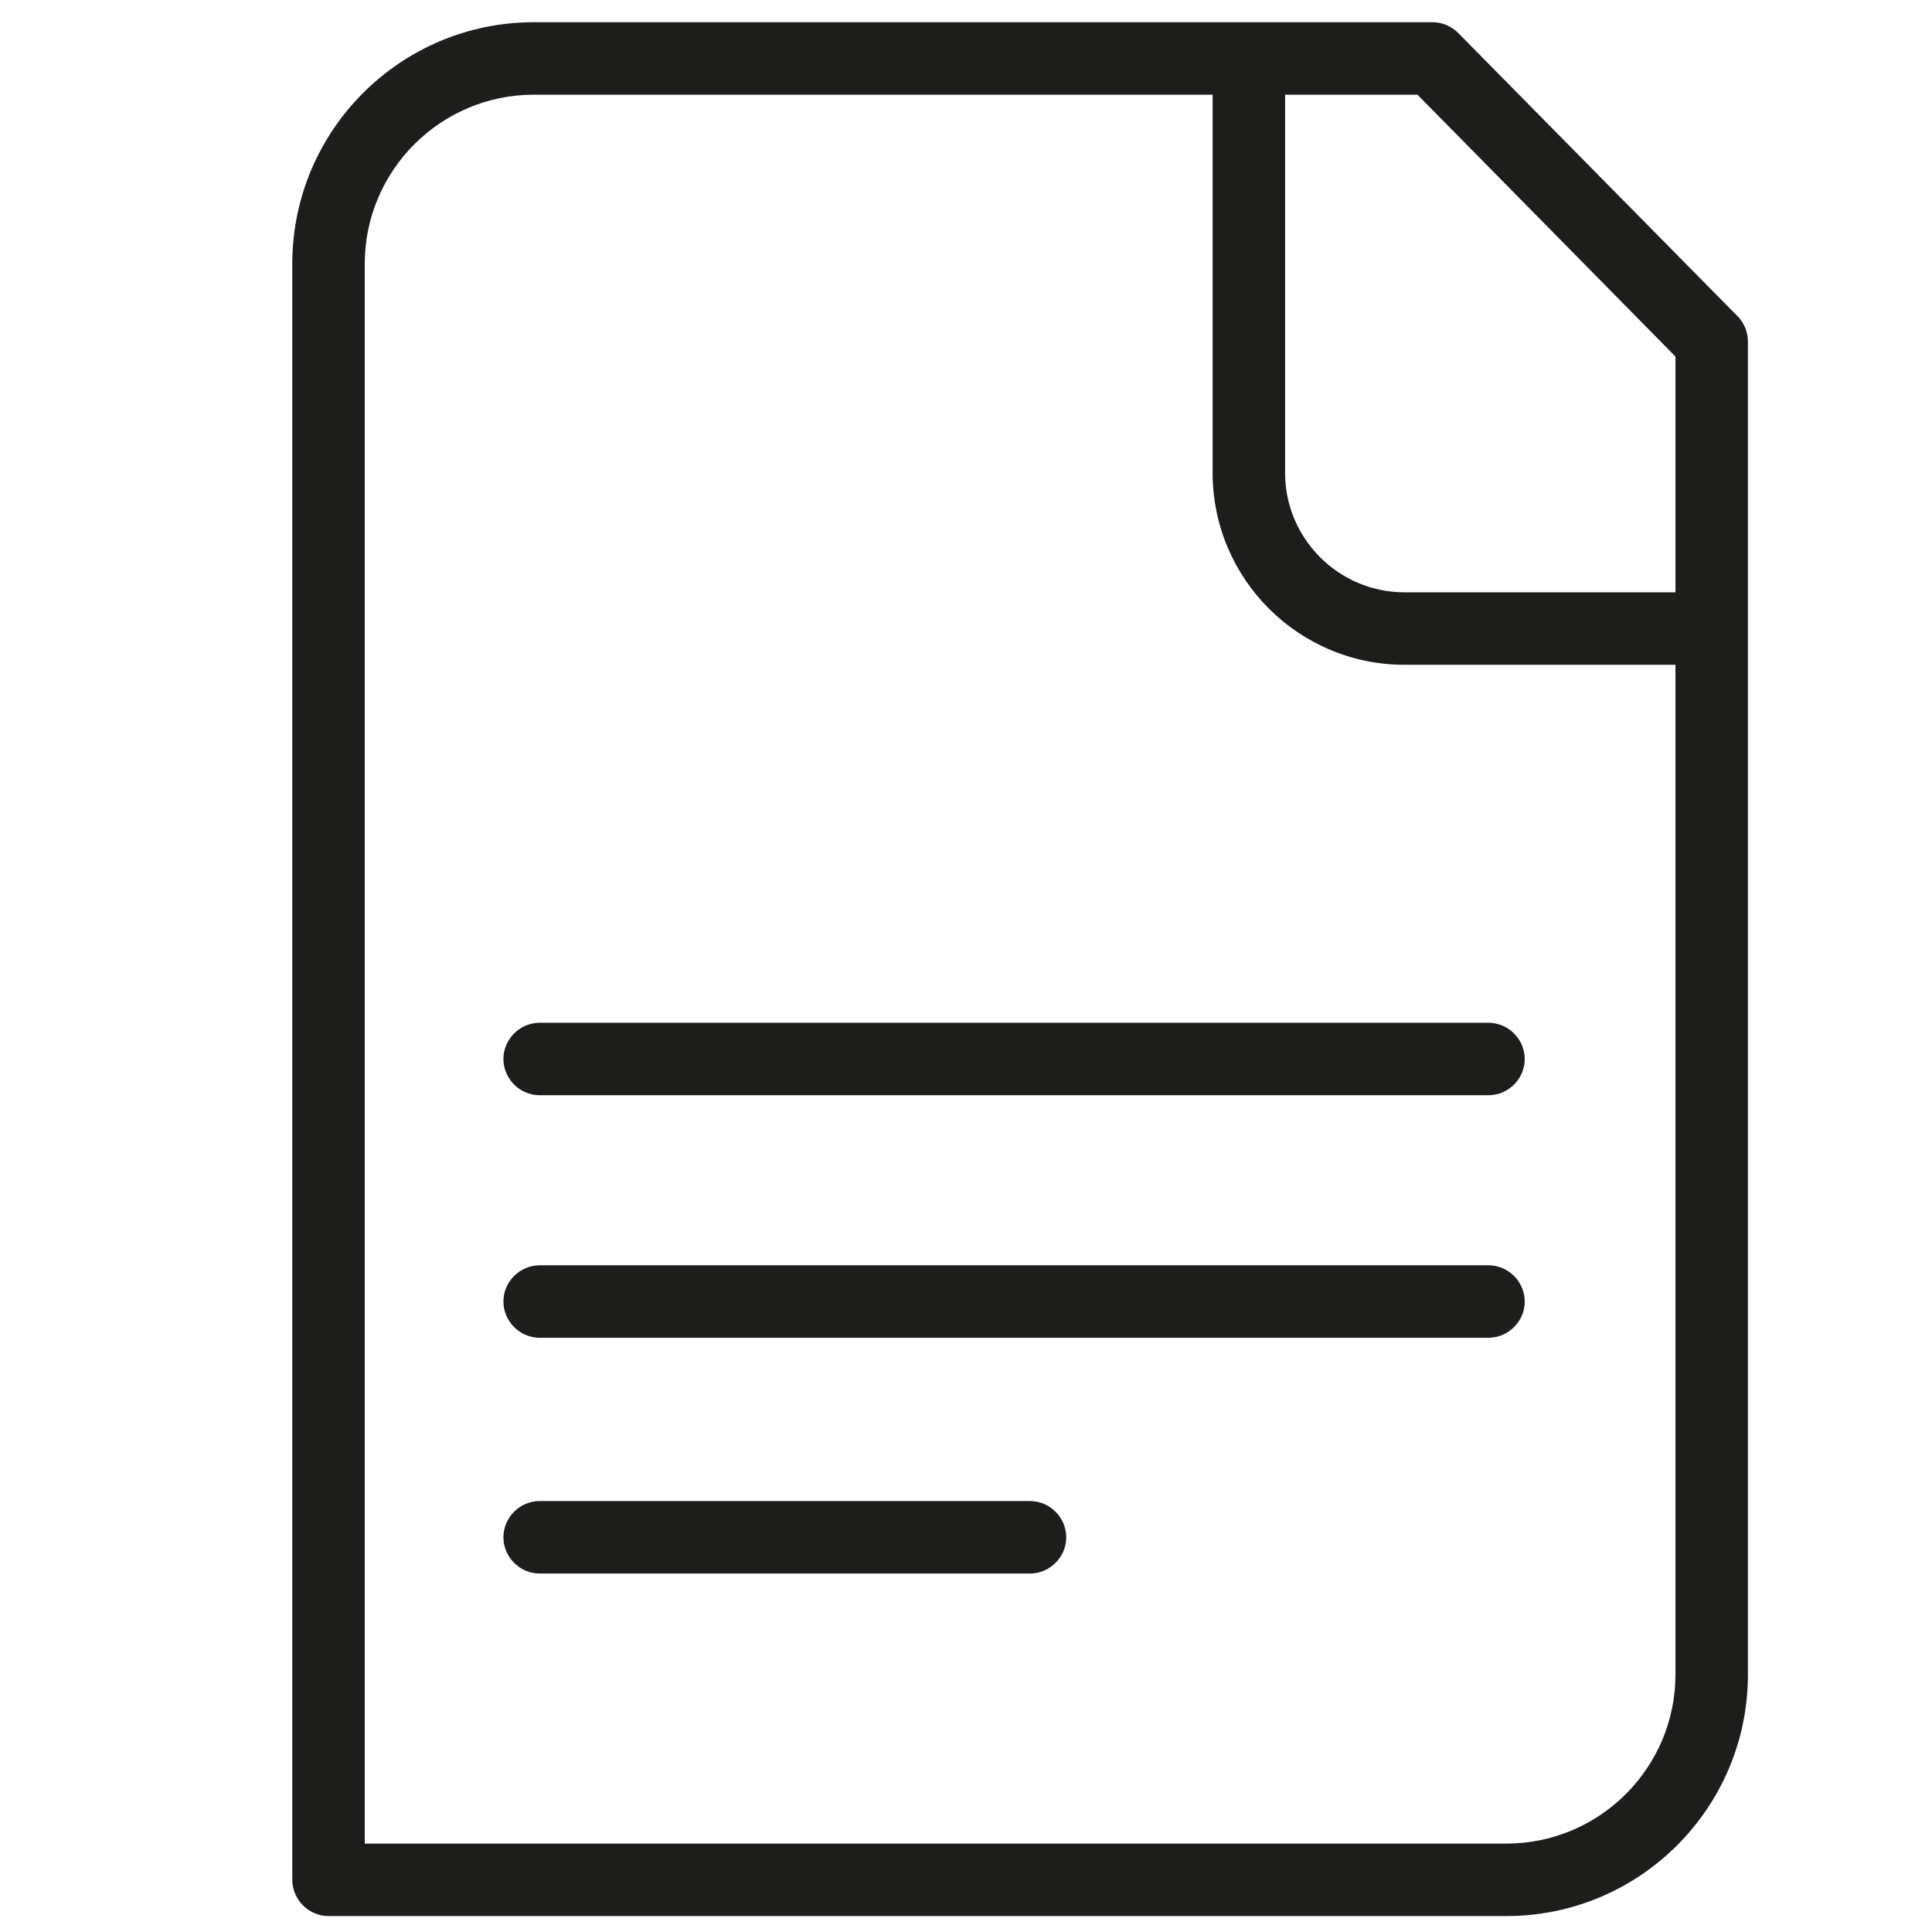
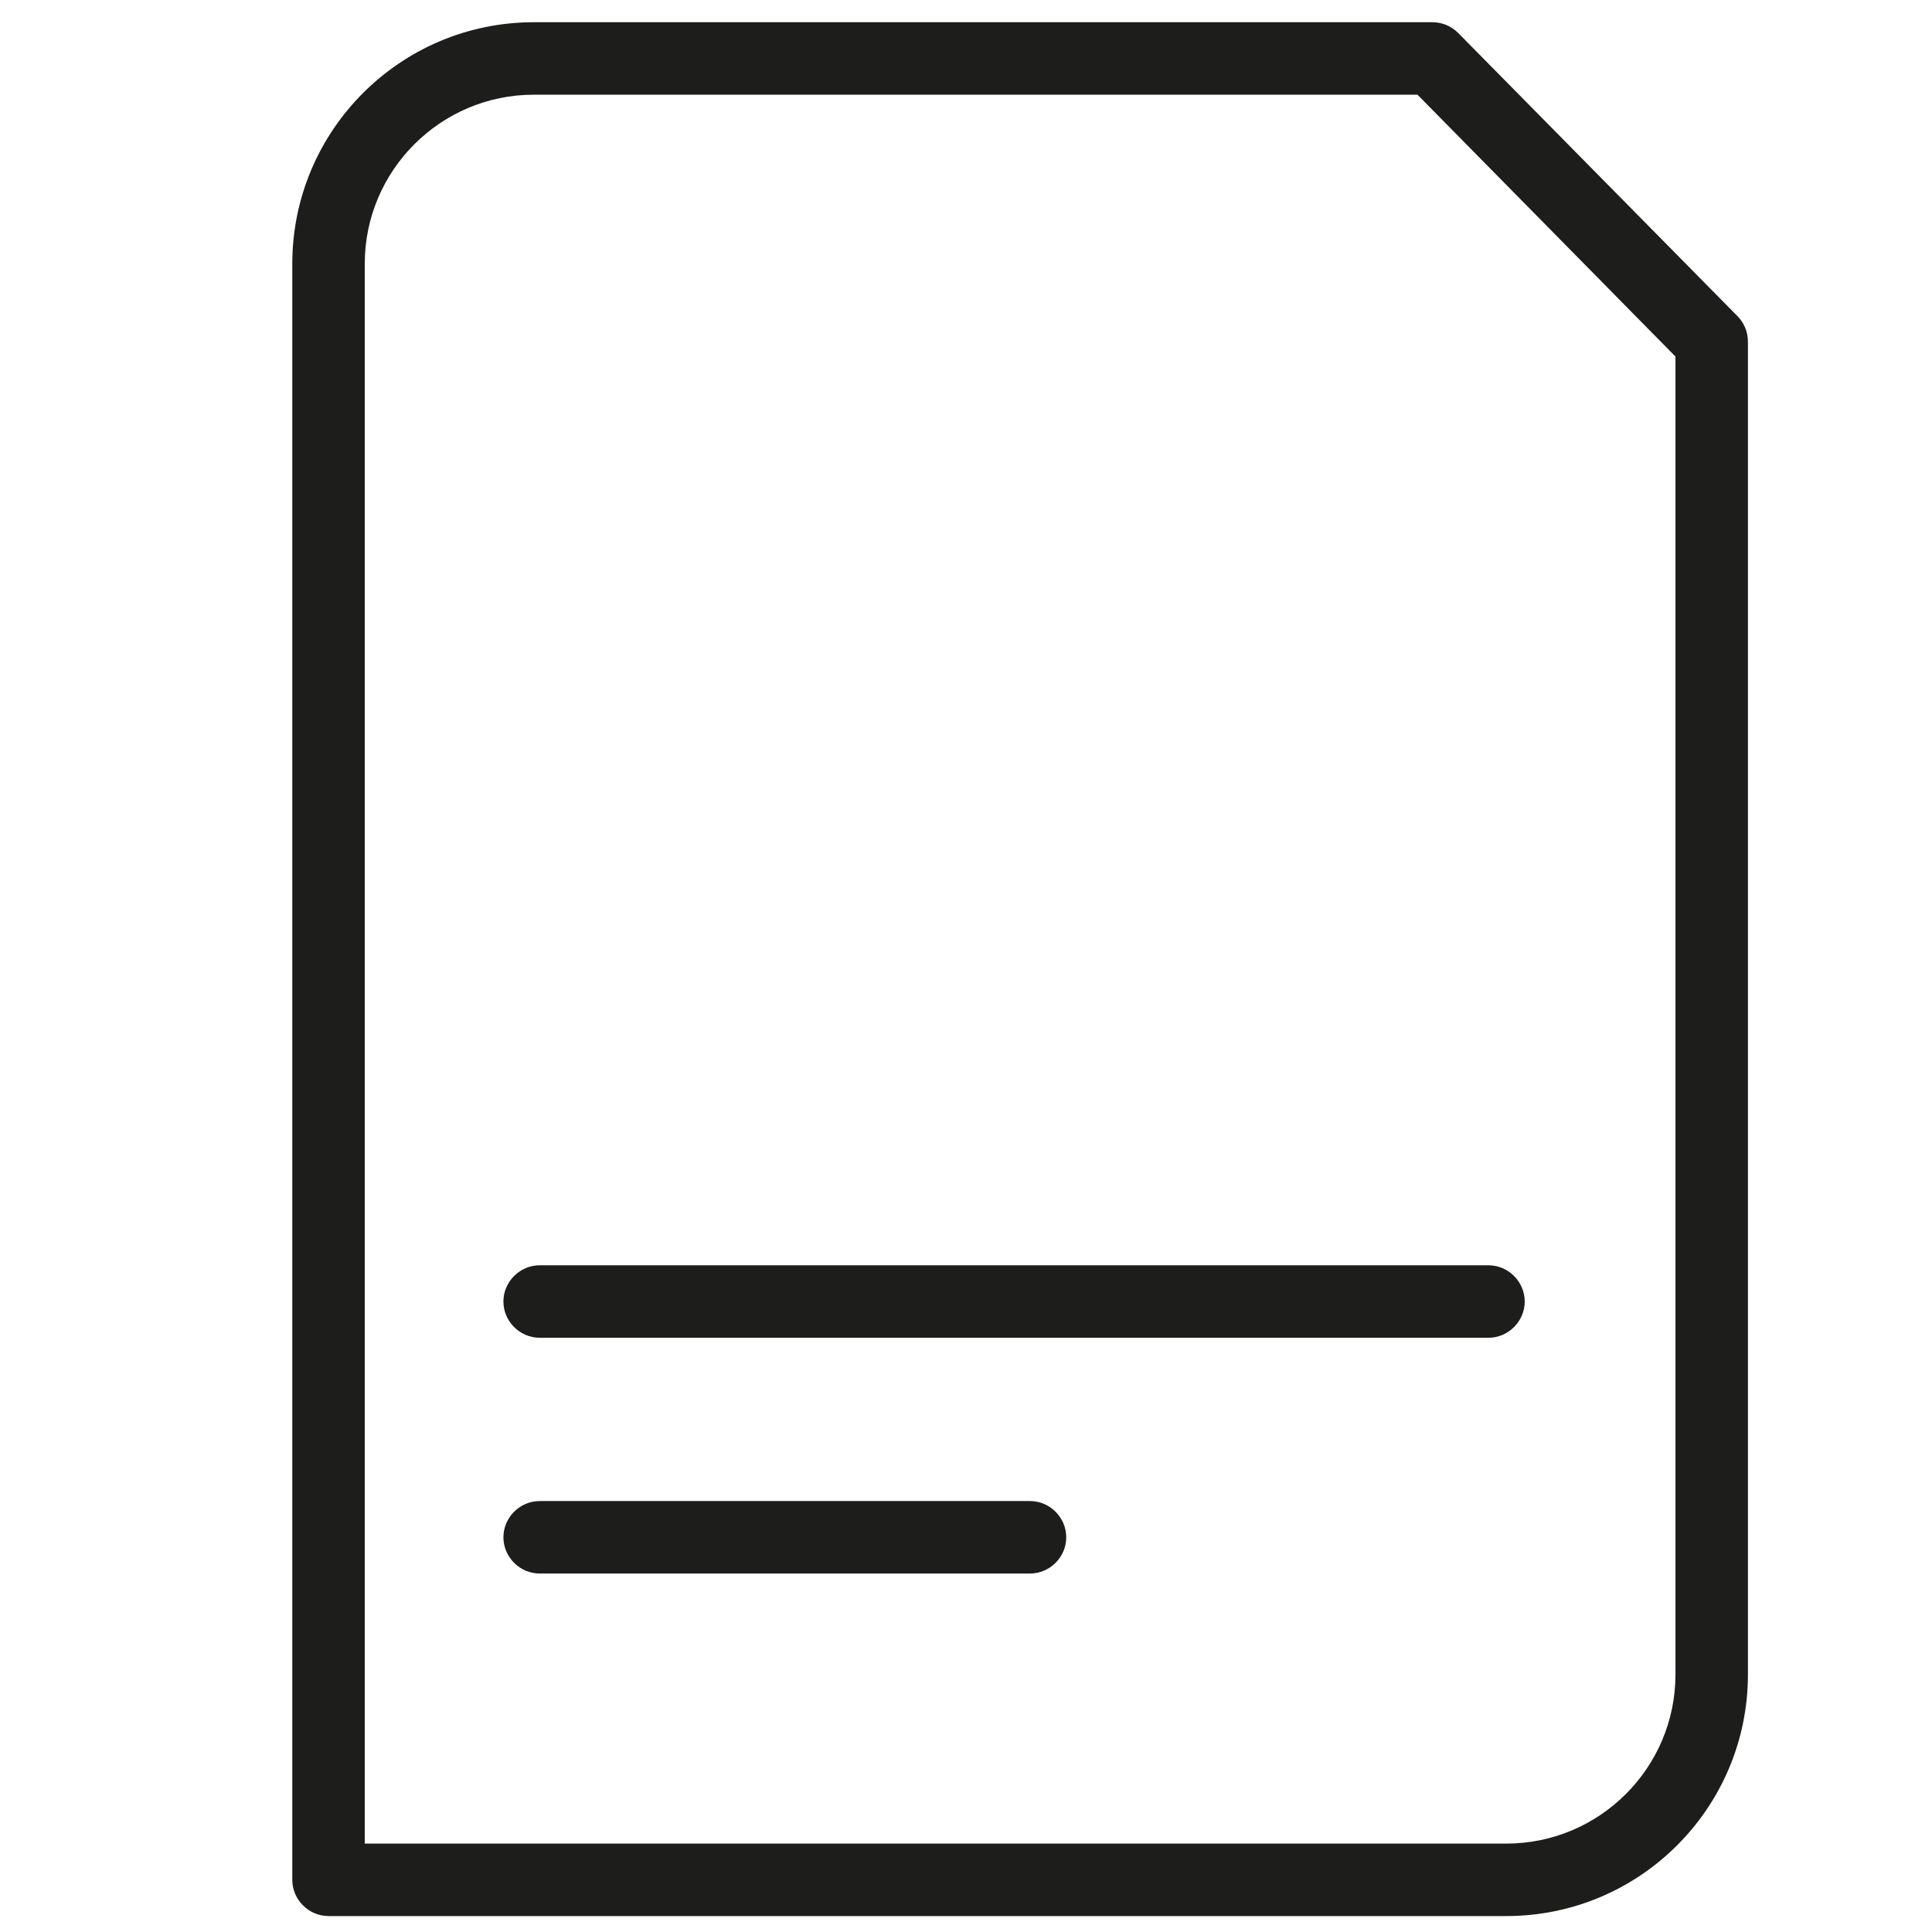
<svg xmlns="http://www.w3.org/2000/svg" id="Ebene_1" data-name="Ebene 1" viewBox="0 0 39.99 39.99">
  <defs>
    <style>
      .cls-1 {
        fill: #1d1d1b;
      }
    </style>
  </defs>
  <path class="cls-1" d="M31.18,39.66H6.8c-.41,0-.75-.34-.75-.75V5.46C6.05,2.7,8.29.46,11.05.46h18.6c.2,0,.39.08.53.22l5.78,5.86c.14.14.22.33.22.53v27.59c0,2.76-2.24,5-5,5ZM7.55,38.16h23.63c1.93,0,3.5-1.57,3.5-3.5V7.38l-5.34-5.42H11.05c-1.93,0-3.5,1.57-3.5,3.5v32.7Z" />
-   <path class="cls-1" d="M35.34,13.76h-6.27c-2.19,0-3.97-1.78-3.97-3.97V1.46c0-.41.34-.75.75-.75s.75.34.75.75v8.33c0,1.36,1.11,2.47,2.47,2.47h6.27c.41,0,.75.34.75.75s-.34.75-.75.75Z" />
-   <path class="cls-1" d="M30.81,22.67H11.17c-.41,0-.75-.34-.75-.75s.34-.75.75-.75h19.64c.41,0,.75.34.75.75s-.34.75-.75.75Z" />
  <path class="cls-1" d="M30.81,27.69H11.17c-.41,0-.75-.34-.75-.75s.34-.75.75-.75h19.64c.41,0,.75.34.75.75s-.34.75-.75.75Z" />
  <path class="cls-1" d="M21.32,32.57h-10.15c-.41,0-.75-.34-.75-.75s.34-.75.75-.75h10.15c.41,0,.75.34.75.75s-.34.75-.75.75Z" />
</svg>